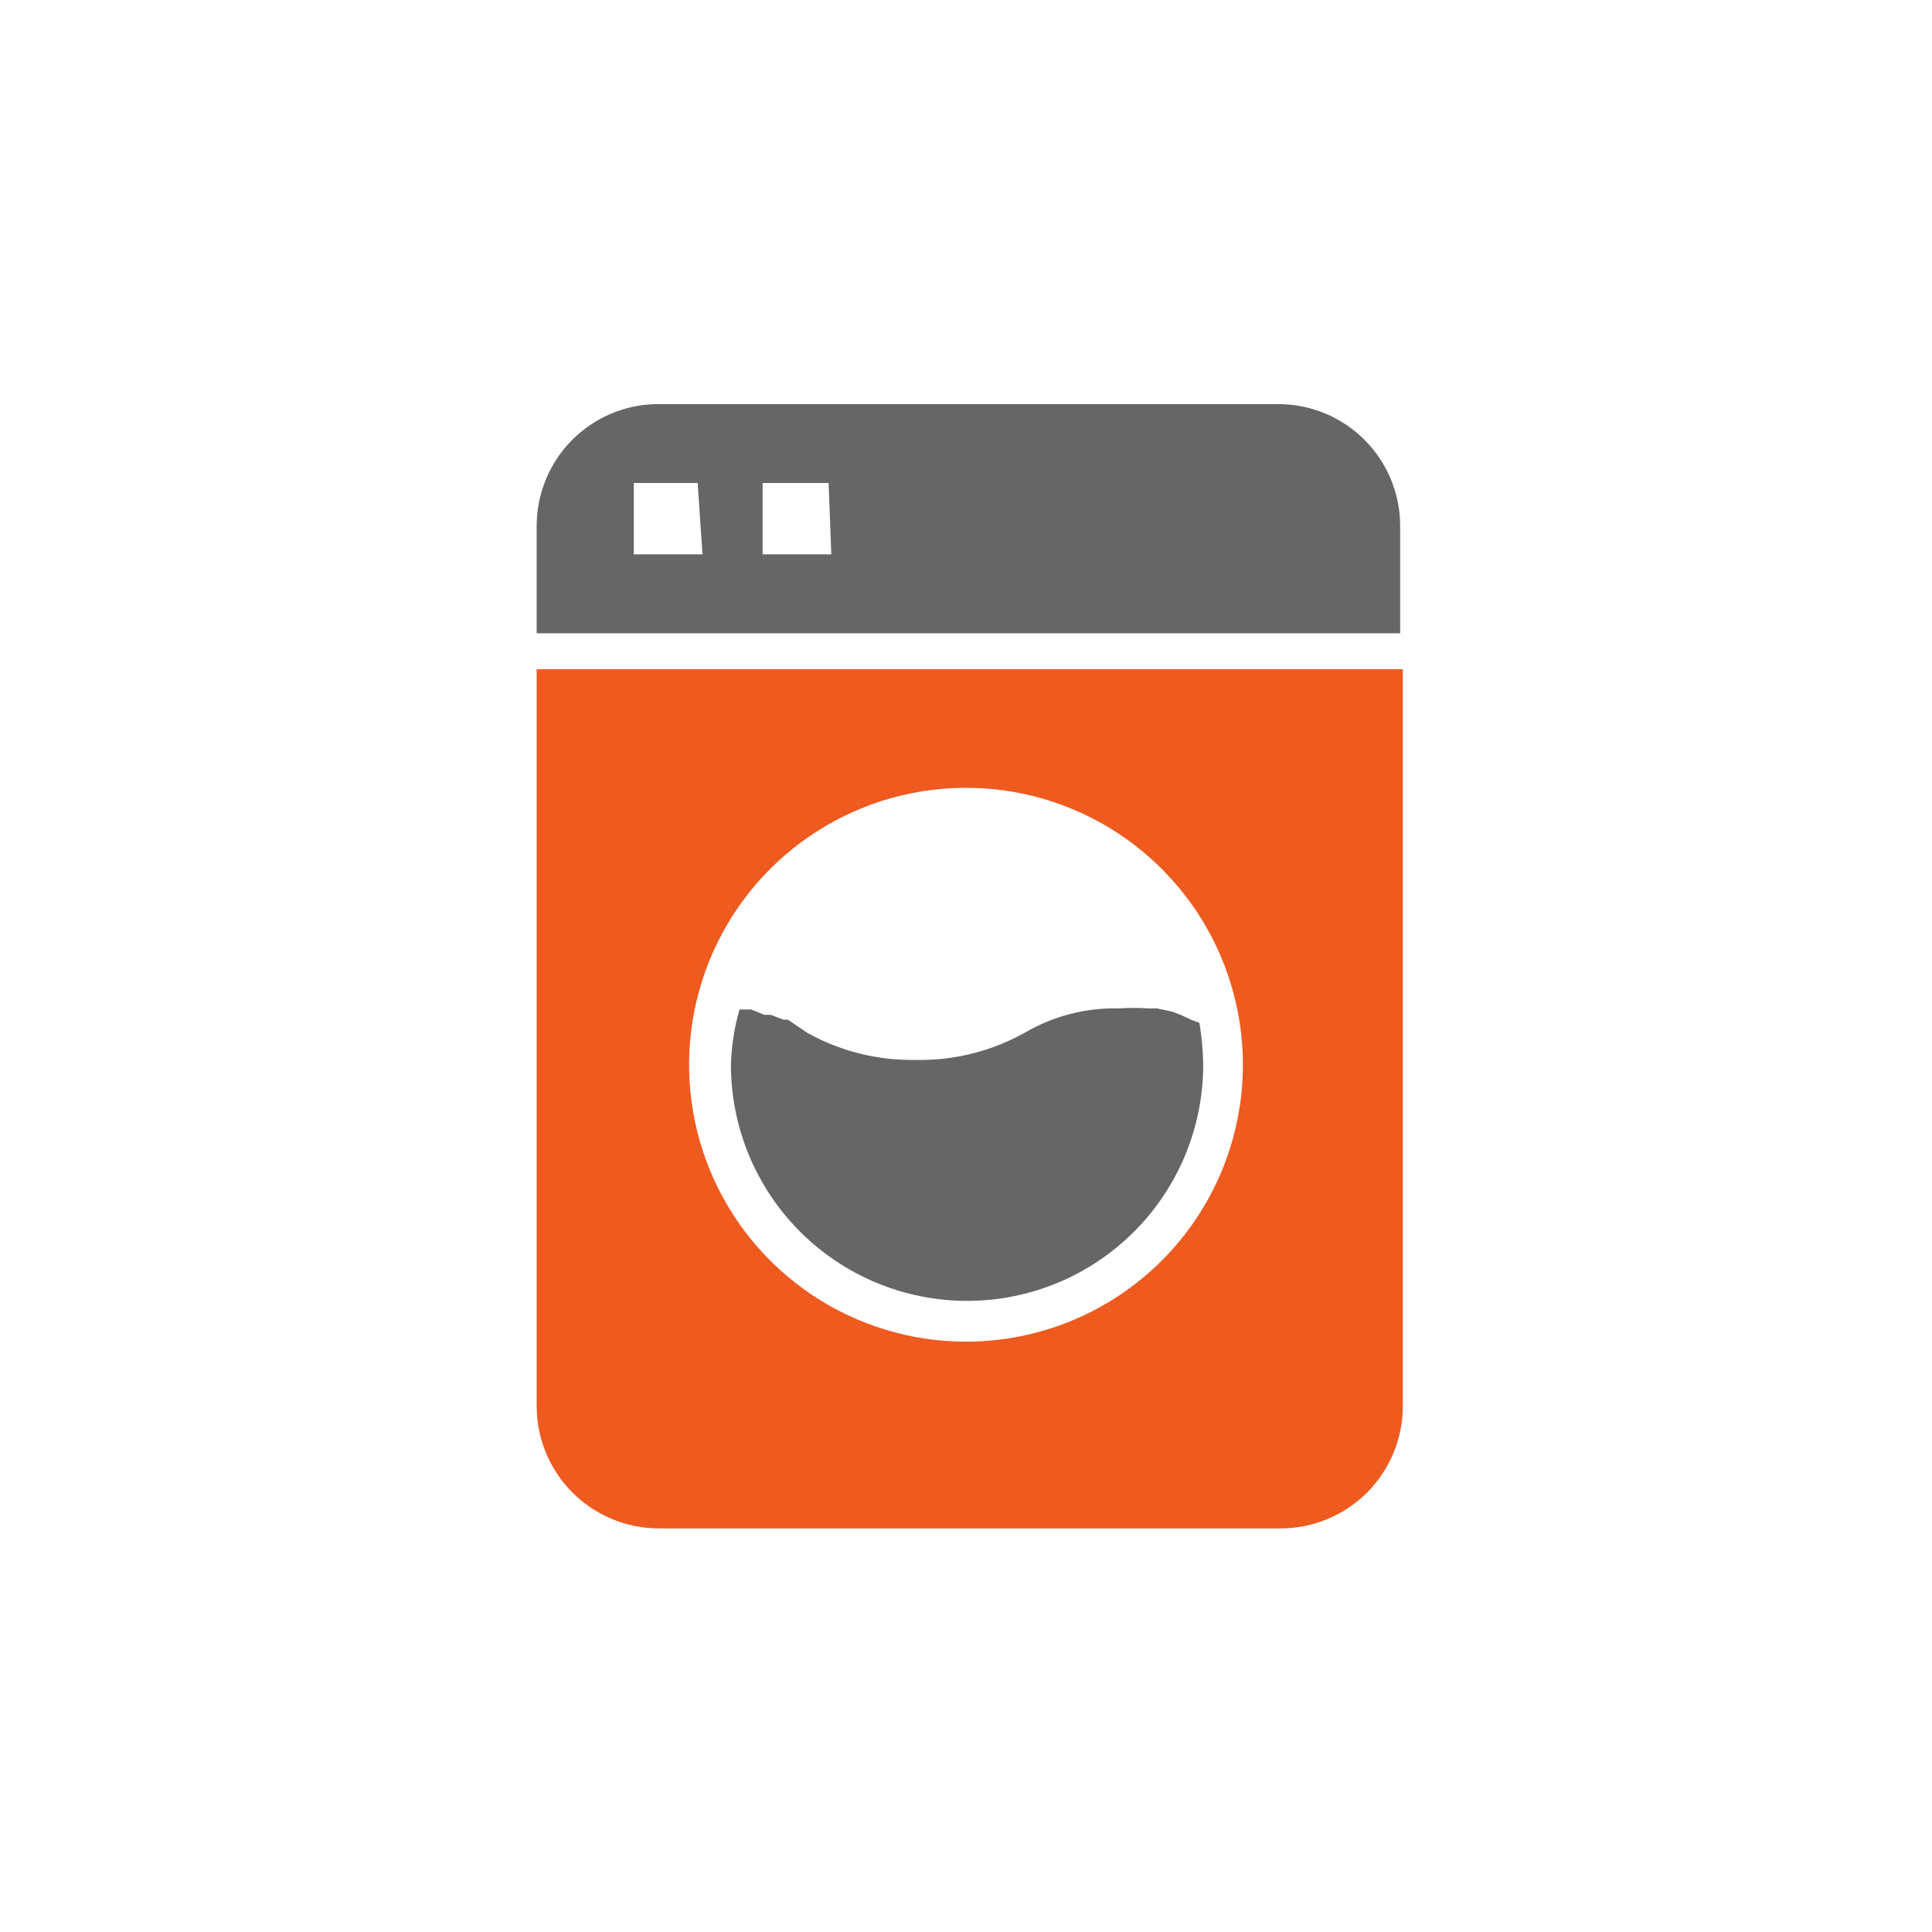
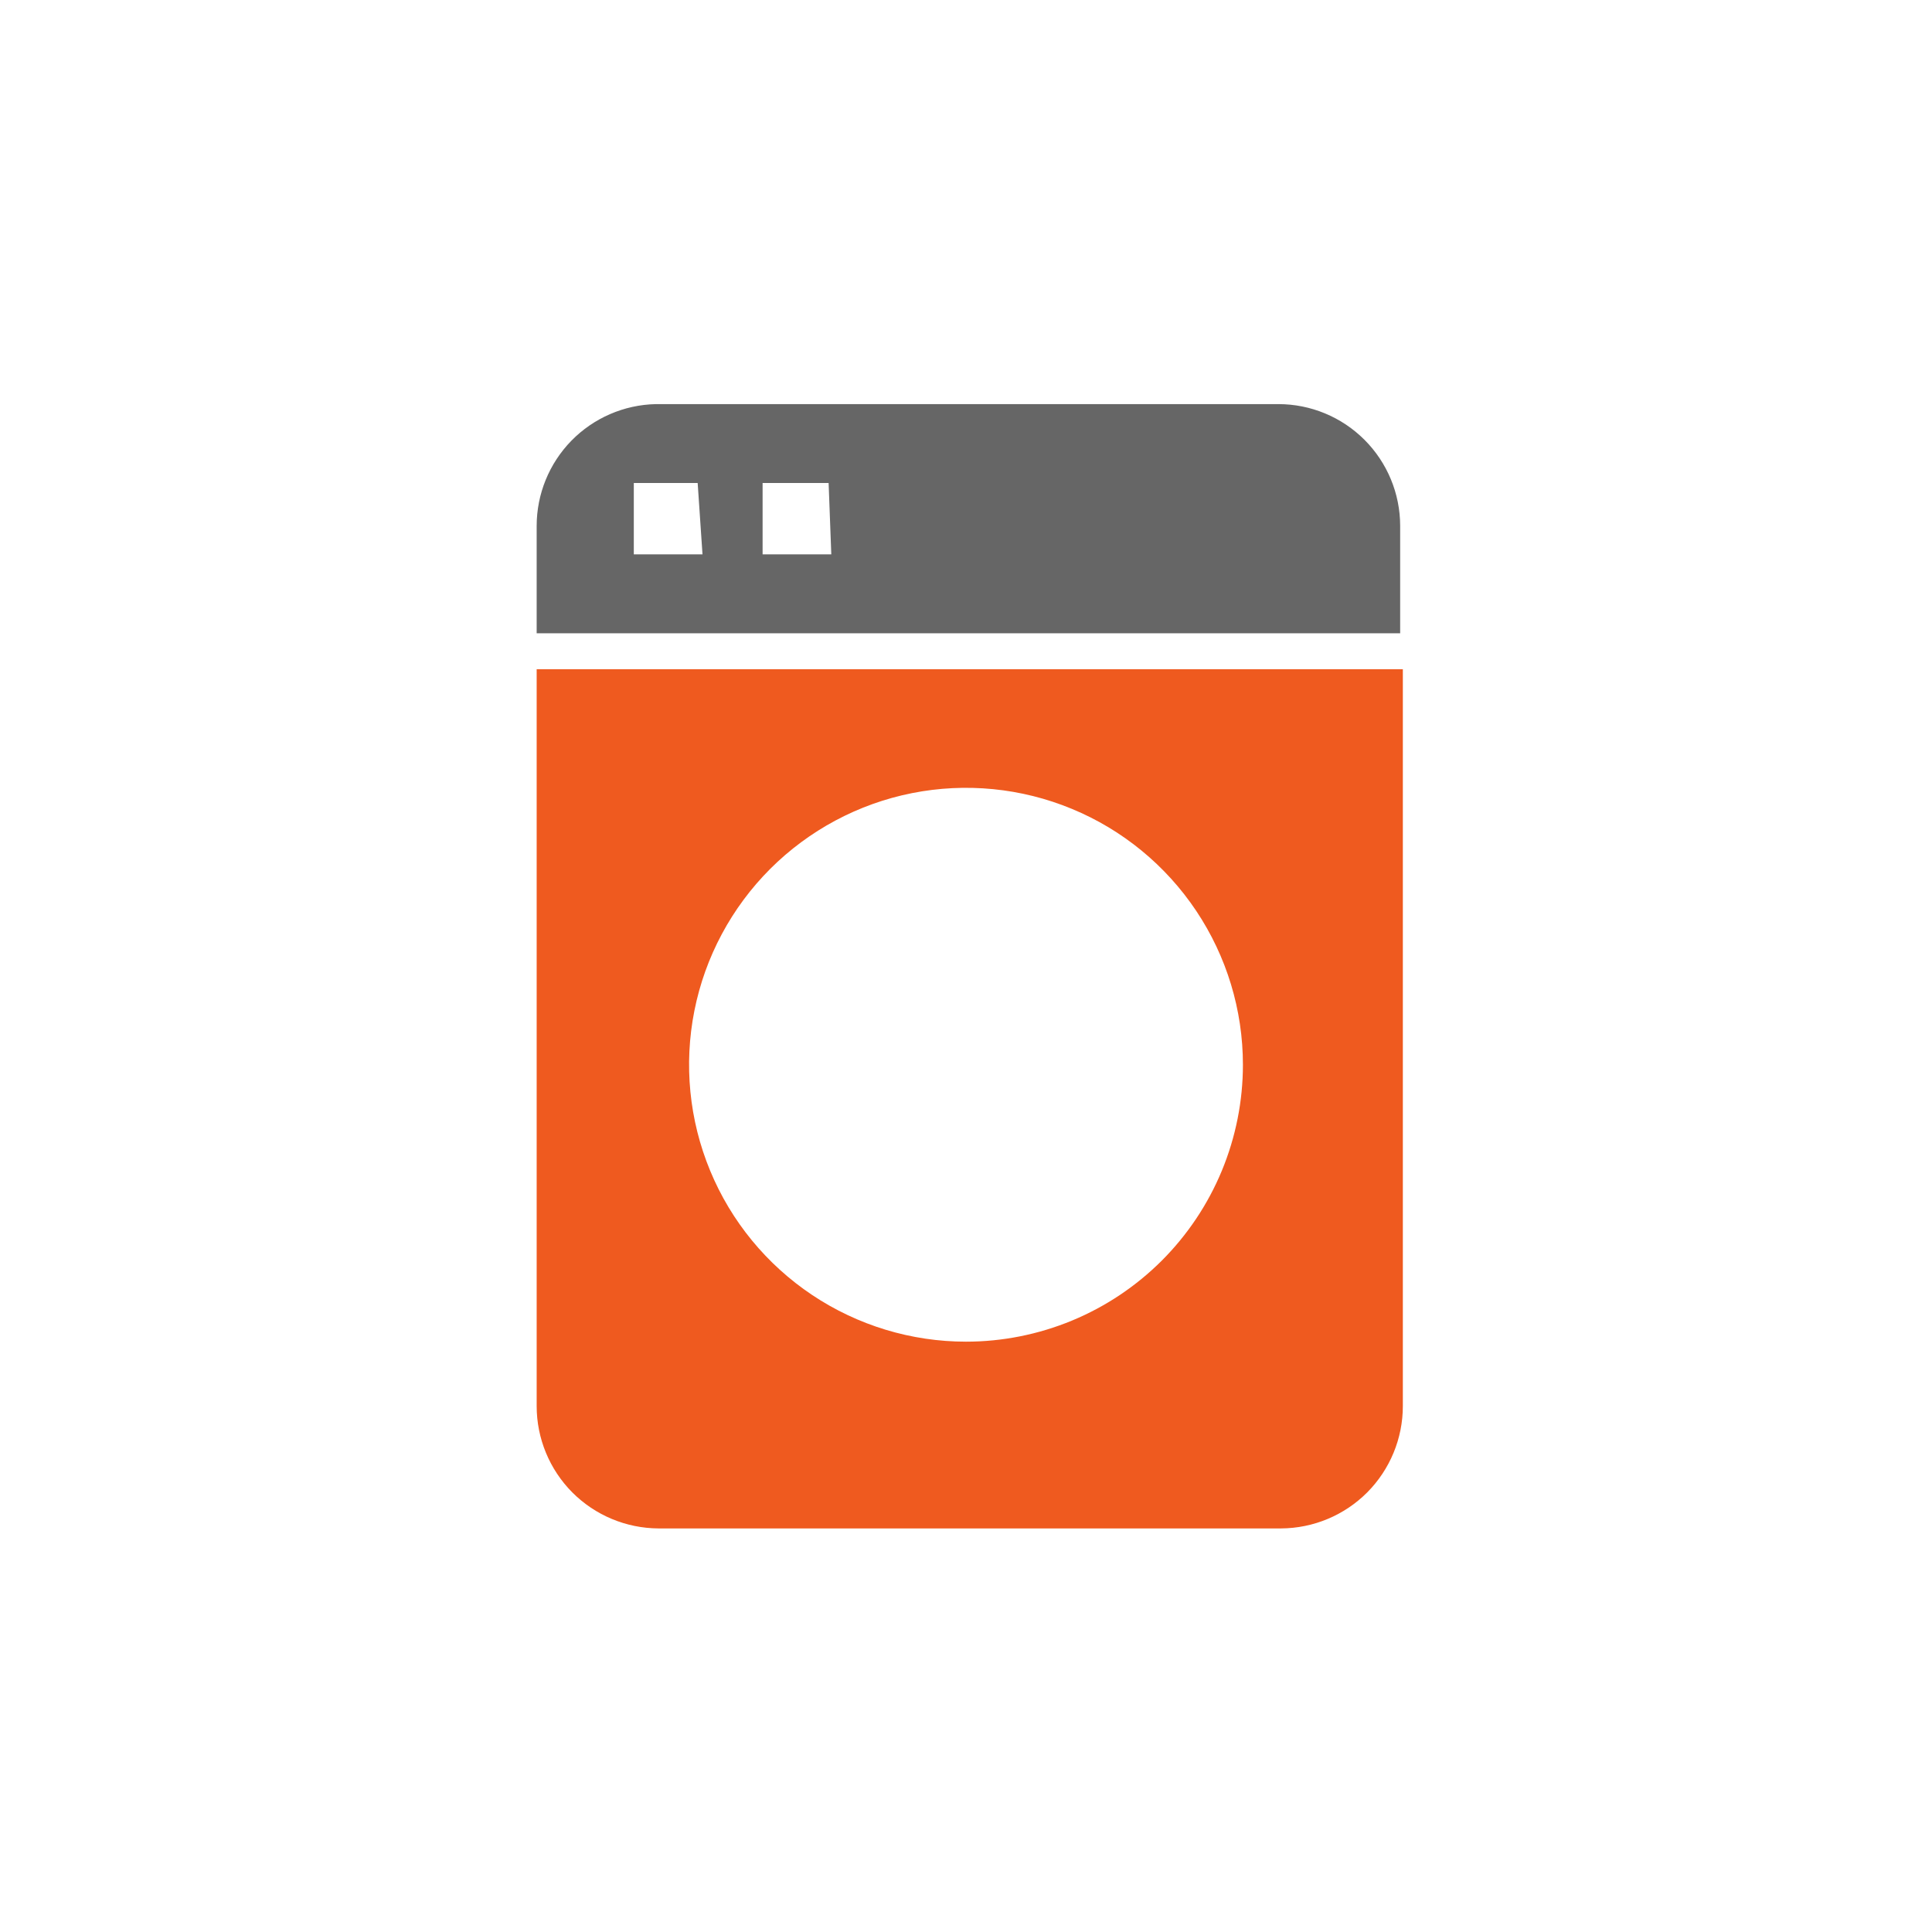
<svg xmlns="http://www.w3.org/2000/svg" width="36" height="36" viewBox="0 0 36 36" fill="none">
  <path d="M26.09 9.8C26.09 9.198 25.851 8.621 25.425 8.195C24.999 7.769 24.422 7.53 23.82 7.53H12.22C11.627 7.543 11.062 7.788 10.647 8.212C10.232 8.637 10 9.207 10 9.8V11.8H26.09V9.8ZM13.09 10.33H11.81V9H13L13.09 10.33ZM15.49 10.33H14.21V9H15.44L15.49 10.33Z" fill="#666666" />
-   <path d="M13.62 19.84C13.62 21.007 14.084 22.126 14.909 22.951C15.734 23.776 16.853 24.24 18.02 24.24C19.187 24.24 20.306 23.776 21.131 22.951C21.956 22.126 22.42 21.007 22.42 19.84C22.416 19.579 22.393 19.318 22.35 19.06L22.19 19L22 18.91L21.84 18.85L21.56 18.79H21.4C21.217 18.778 21.033 18.778 20.85 18.79C20.236 18.775 19.631 18.931 19.1 19.24C18.475 19.591 17.767 19.767 17.05 19.75C16.351 19.761 15.662 19.589 15.05 19.25L14.68 19H14.6L14.36 18.91H14.24L14 18.81H13.83H13.78C13.683 19.145 13.63 19.491 13.62 19.84Z" fill="#666666" />
-   <path d="M22.35 19.06L22.19 19L22.35 19.06Z" fill="#666666" />
  <path d="M10 12.47V26.2C10 26.803 10.239 27.381 10.664 27.809C11.09 28.236 11.667 28.477 12.27 28.48H23.87C24.473 28.477 25.05 28.236 25.476 27.809C25.901 27.381 26.14 26.803 26.14 26.2V12.47H10ZM18 25C16.979 25 15.982 24.697 15.133 24.13C14.285 23.563 13.623 22.758 13.233 21.815C12.842 20.872 12.74 19.834 12.939 18.833C13.138 17.832 13.63 16.913 14.351 16.191C15.073 15.47 15.992 14.978 16.993 14.779C17.994 14.58 19.032 14.682 19.975 15.073C20.918 15.463 21.723 16.125 22.29 16.973C22.857 17.822 23.16 18.819 23.16 19.84C23.16 20.518 23.026 21.189 22.767 21.815C22.508 22.441 22.128 23.009 21.649 23.489C21.169 23.968 20.601 24.348 19.975 24.607C19.349 24.866 18.678 25 18 25Z" fill="#EF5A1F" />
</svg>